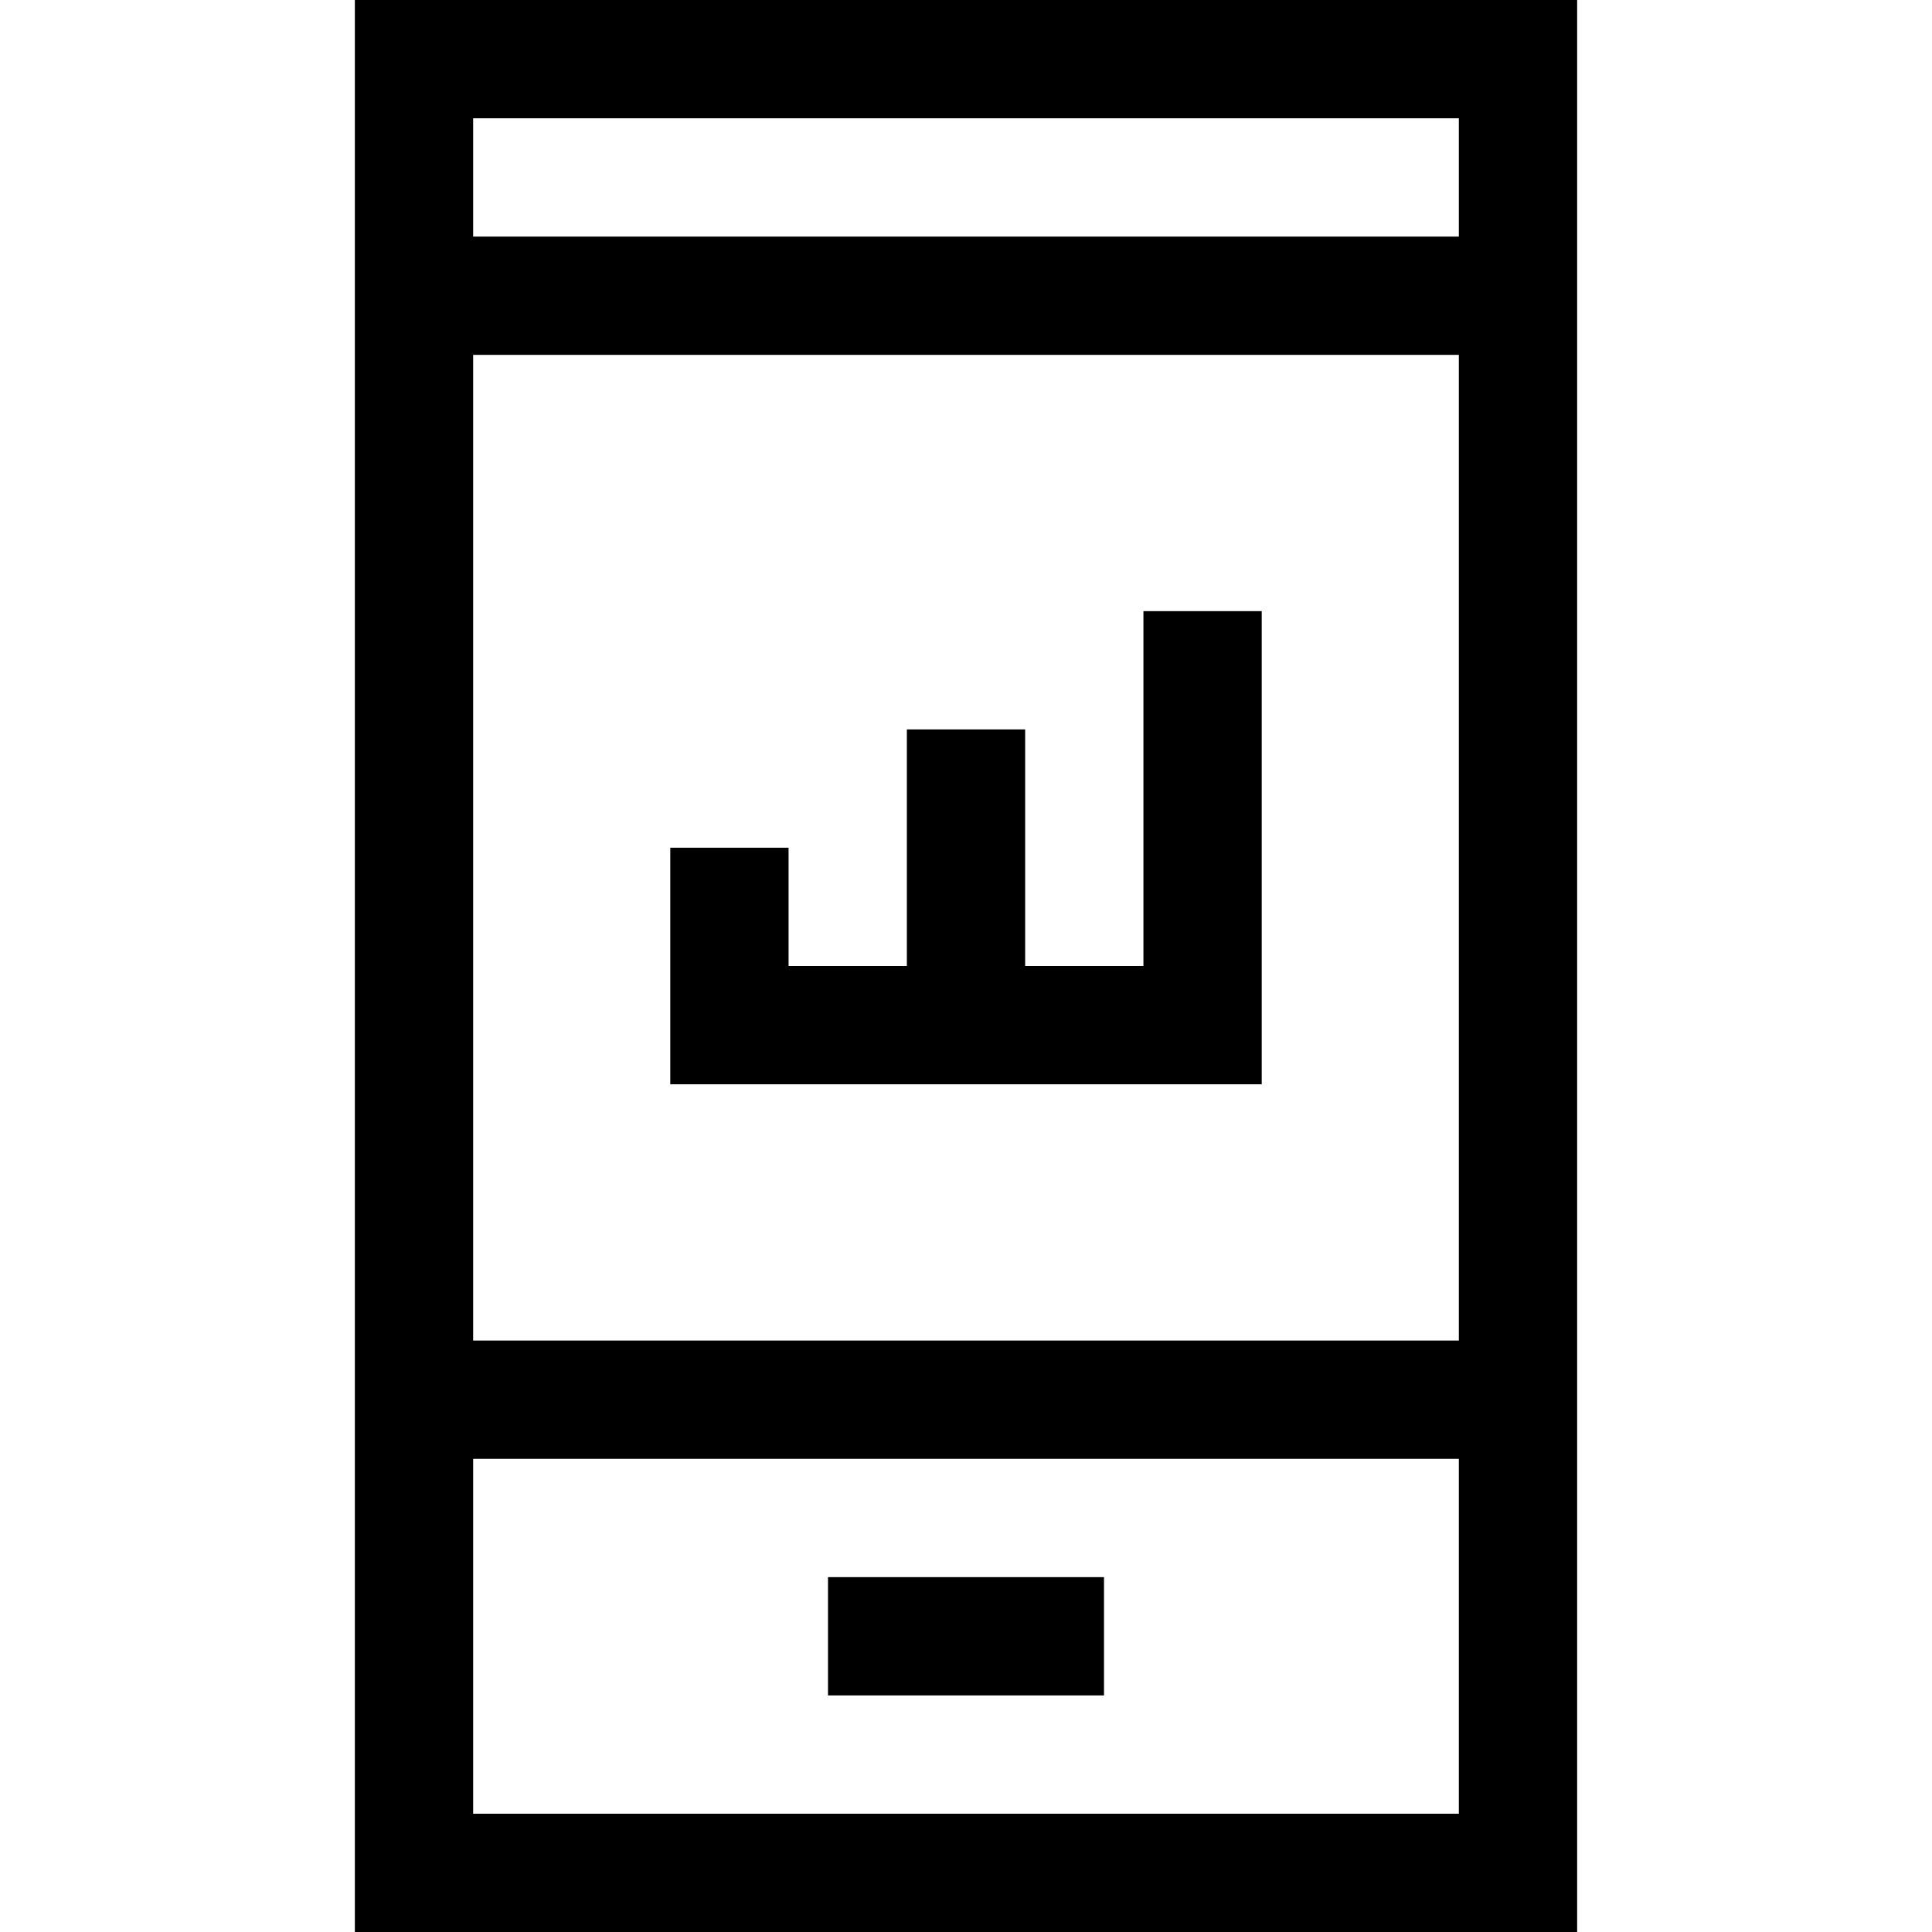
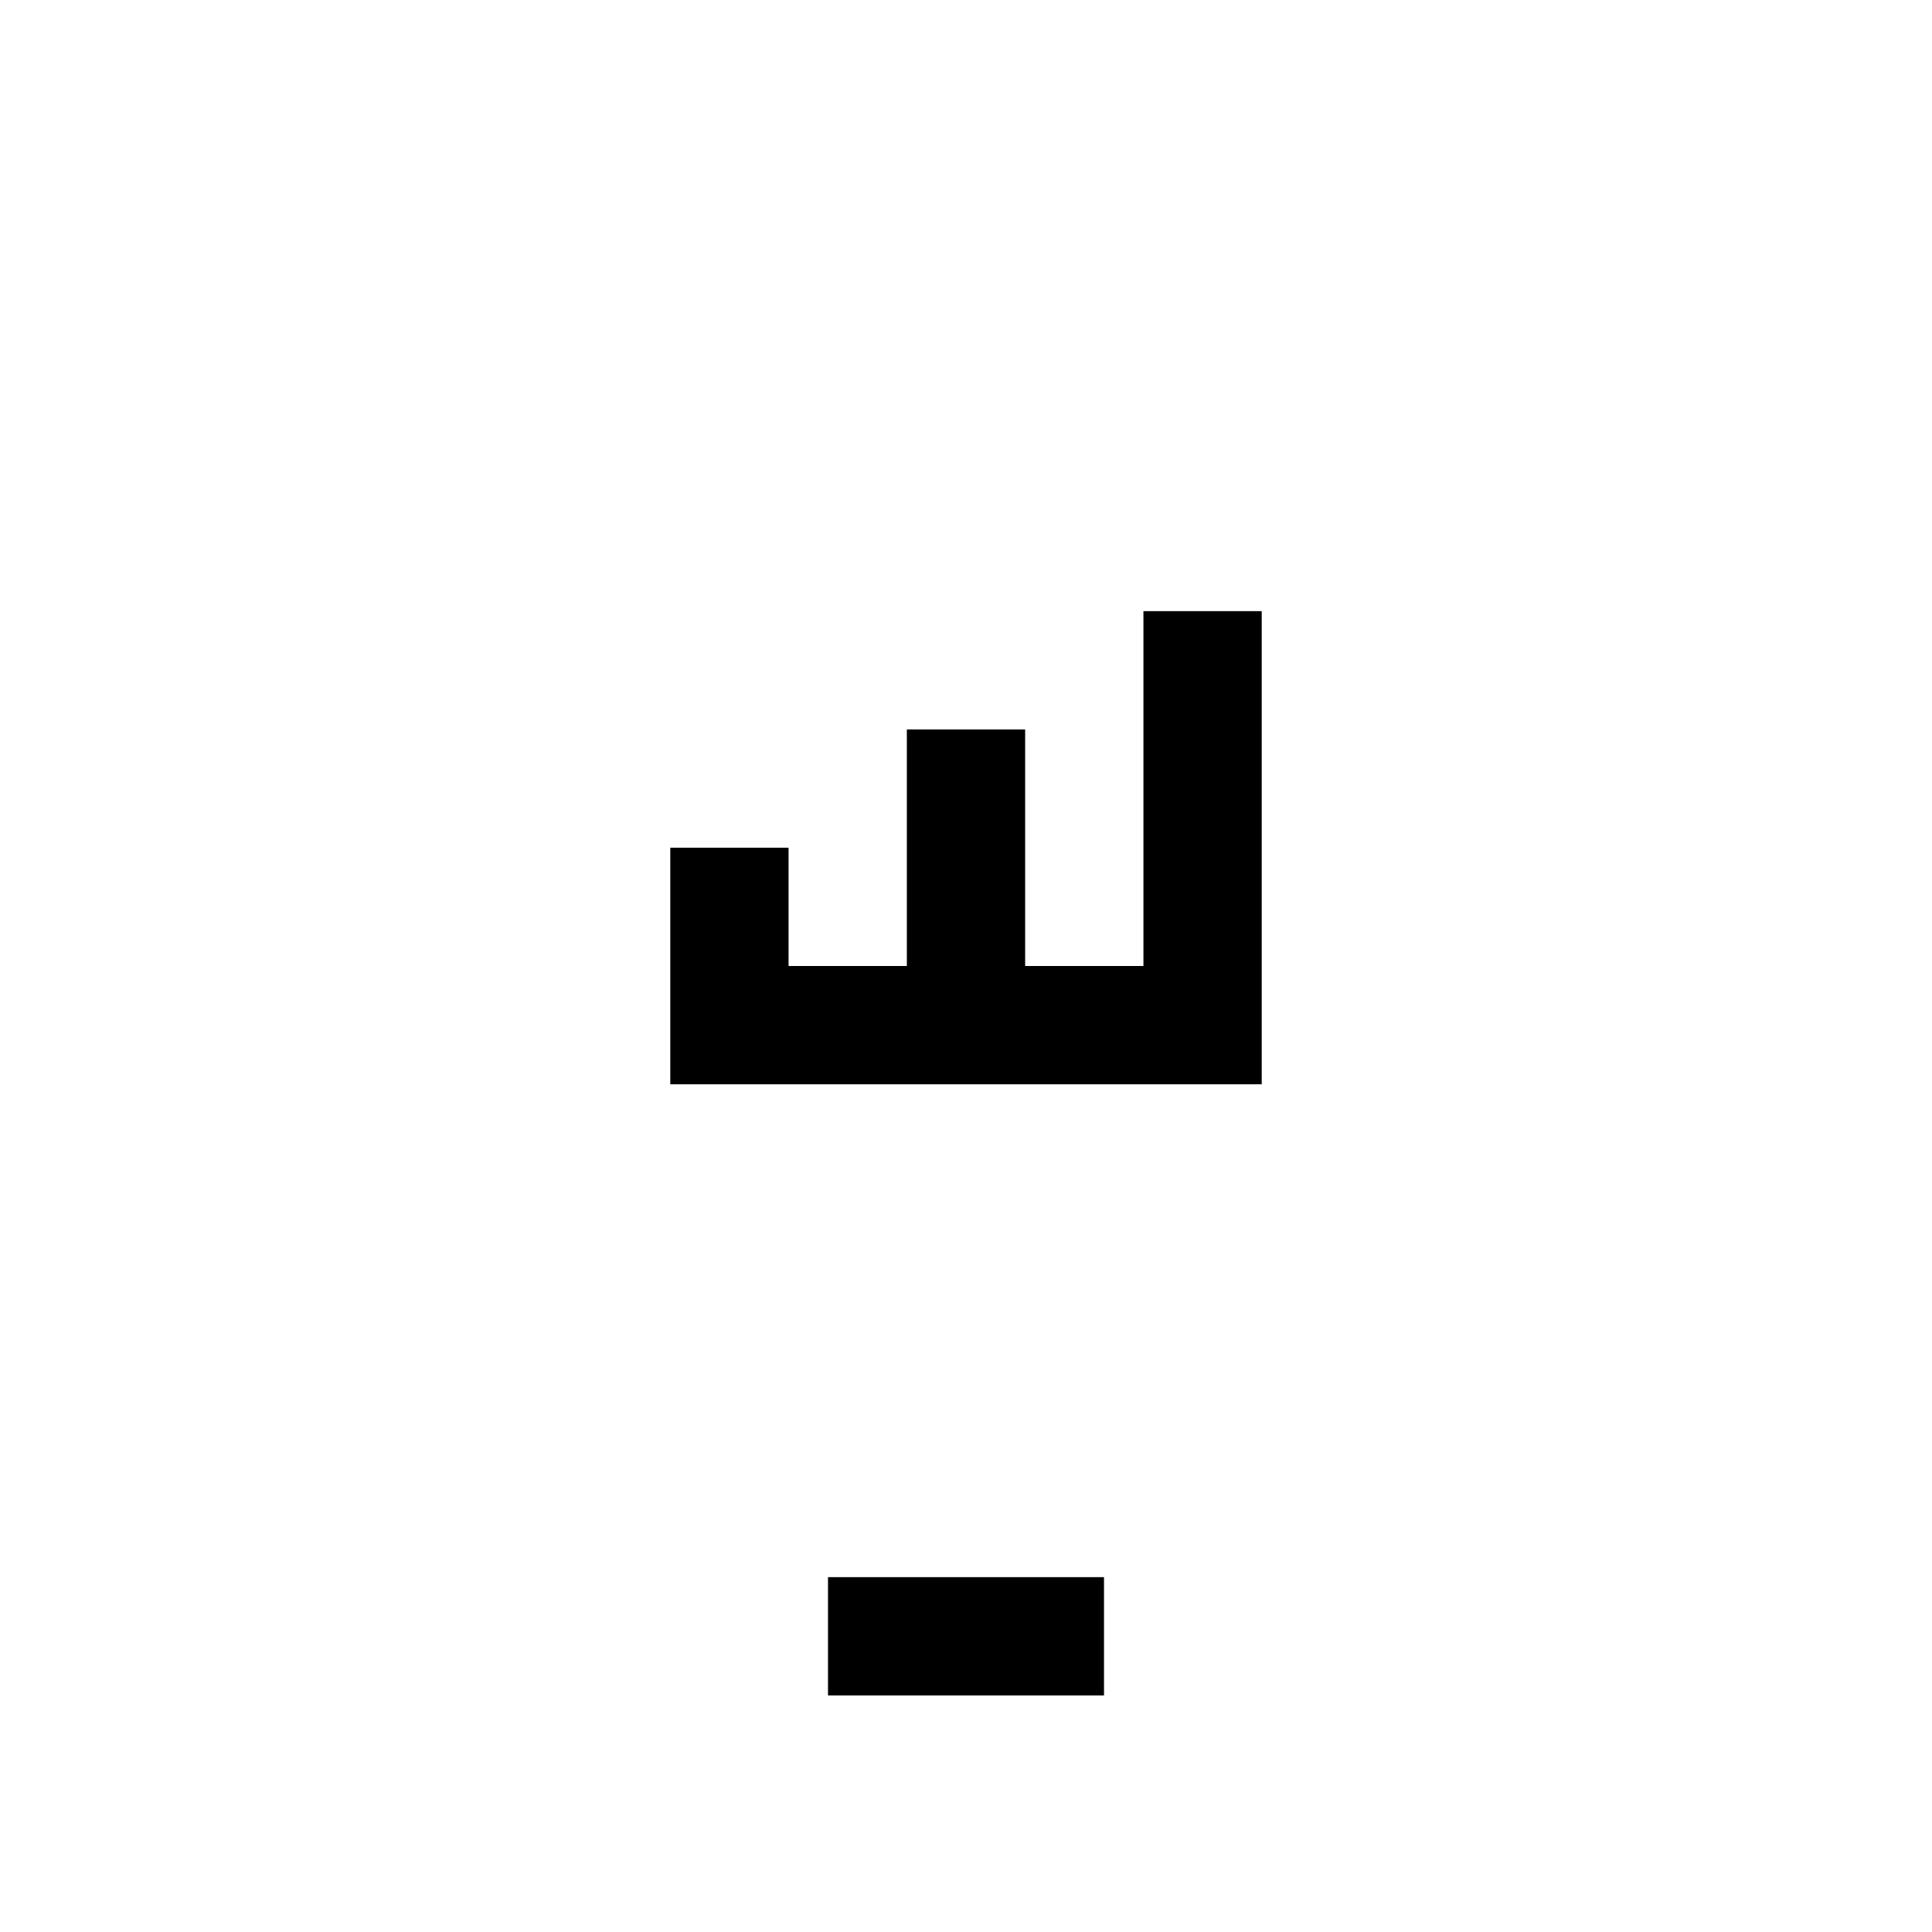
<svg xmlns="http://www.w3.org/2000/svg" fill="#000000" version="1.1" id="Layer_1" viewBox="0 0 490 490" xml:space="preserve">
  <g id="XMLID_793_">
    <g>
      <g>
-         <path d="M90,0v490h310V0H90z M370,460H120v-90h250V460z M370,340H120V90h250V340z M370,60H120V30h250V60z" />
        <polygon points="320,155 290,155 290,245 260,245 260,185 230,185 230,245 200,245 200,215 170,215 170,275 320,275    " />
        <rect x="210" y="400" width="70" height="30" />
      </g>
    </g>
  </g>
</svg>